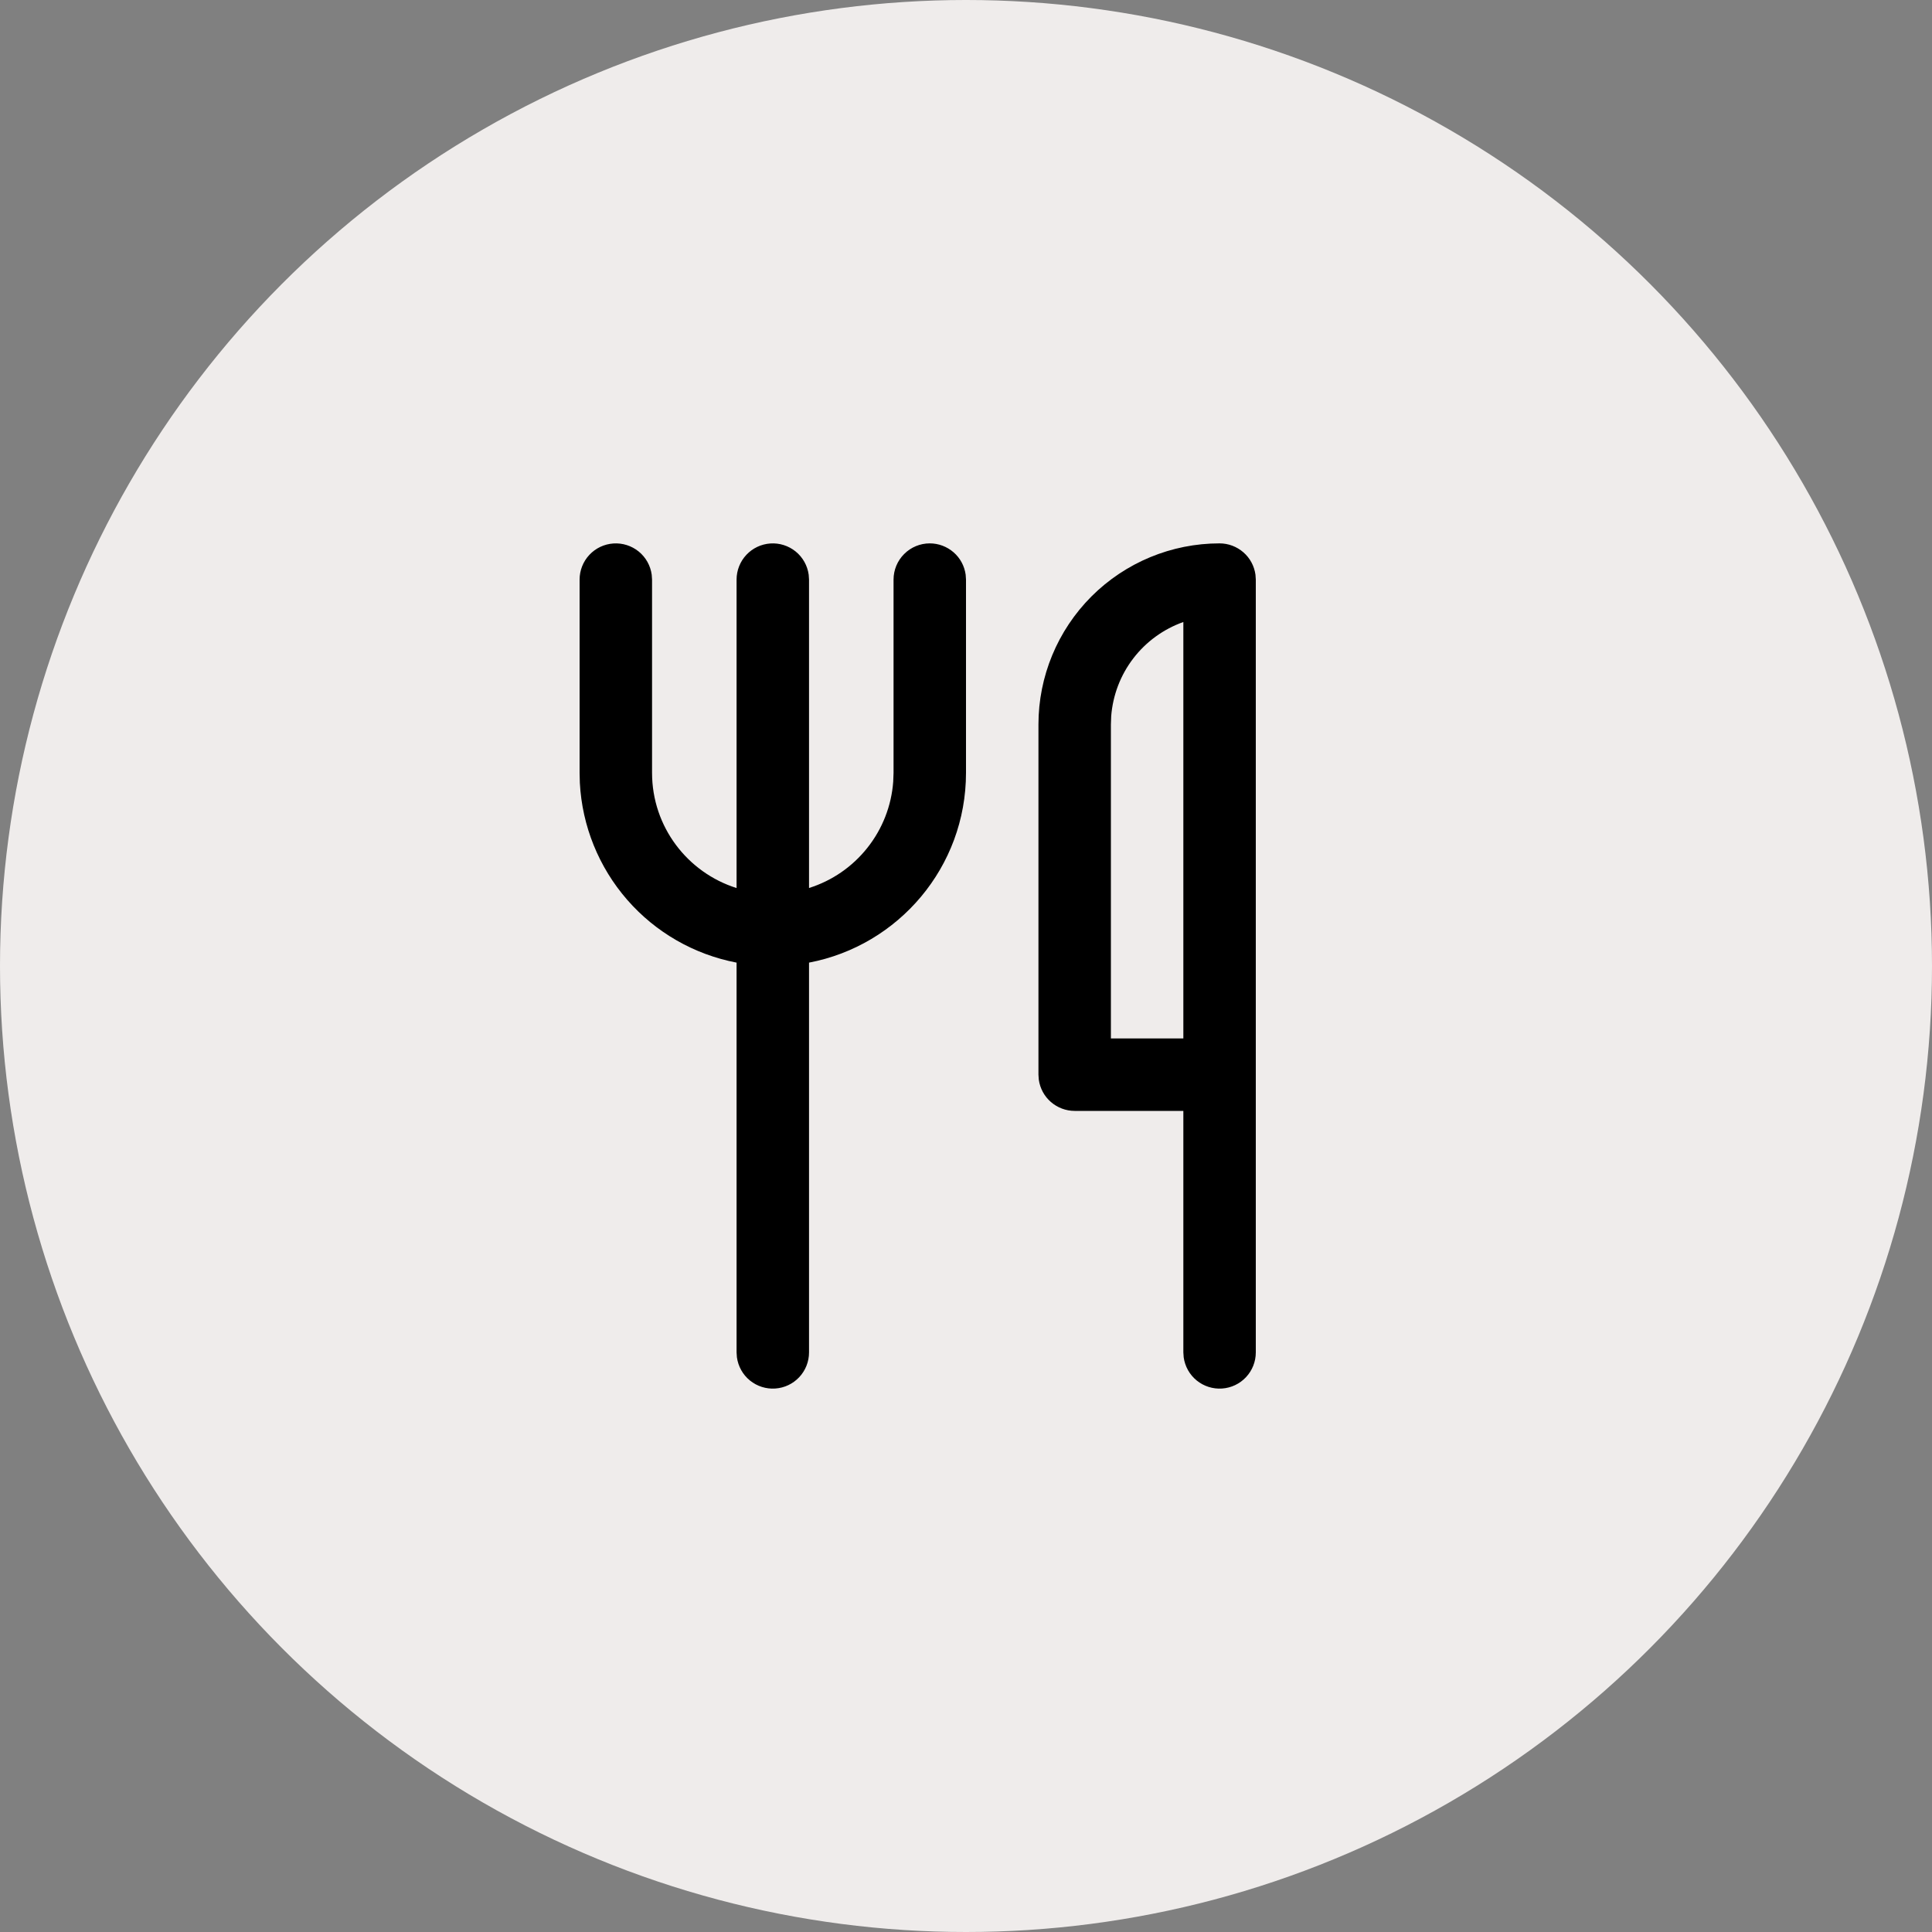
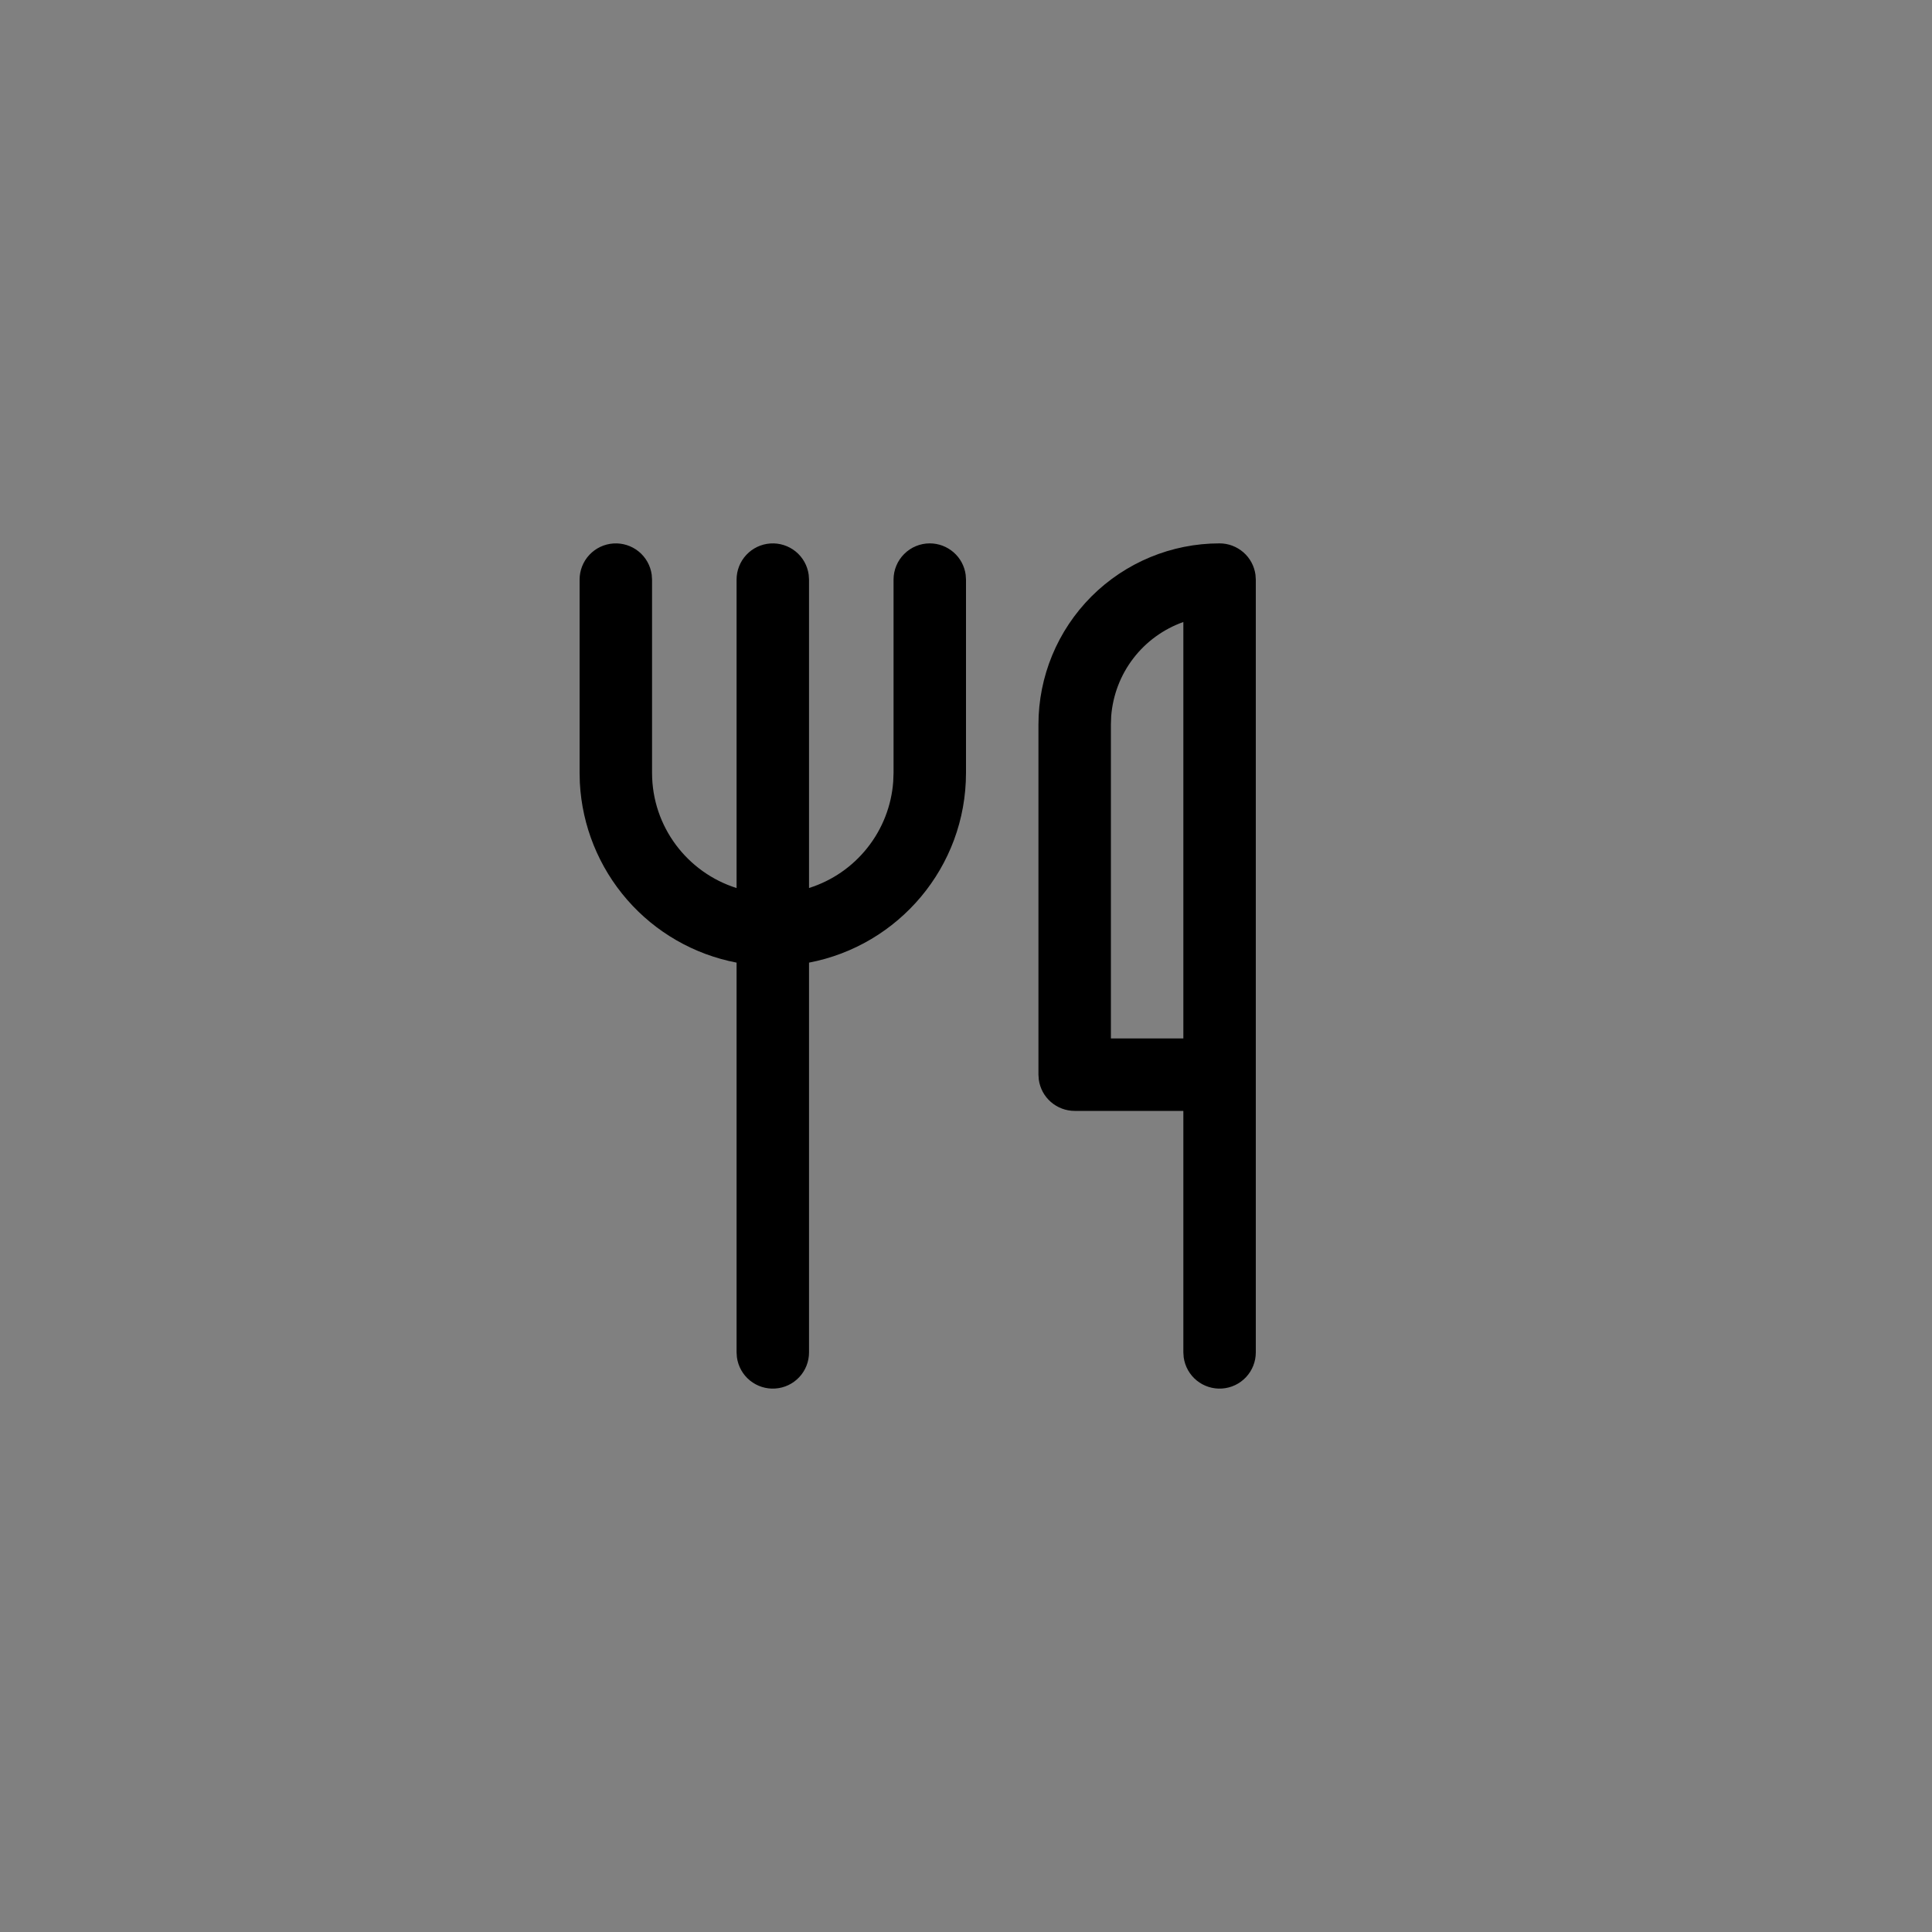
<svg xmlns="http://www.w3.org/2000/svg" width="40" height="40" viewBox="0 0 40 40" fill="none">
  <rect x="0" y="0" width="40" height="40" fill="#808080" stroke="none" />
-   <circle cx="20" cy="20" r="20" fill="#EFECEB" />
  <path d="M25.25 11.25C25.431 11.25 25.606 11.316 25.743 11.435C25.88 11.554 25.968 11.718 25.993 11.898L26 12V28C26 28.19 25.928 28.373 25.798 28.512C25.668 28.651 25.491 28.735 25.301 28.748C25.111 28.761 24.924 28.701 24.777 28.582C24.629 28.462 24.533 28.29 24.507 28.102L24.5 28V23H22.25C22.069 23 21.894 22.934 21.757 22.815C21.62 22.696 21.532 22.532 21.507 22.352L21.5 22.25V15C21.5 14.005 21.895 13.052 22.598 12.348C23.302 11.645 24.255 11.25 25.25 11.25ZM19.25 11.25C19.431 11.25 19.606 11.316 19.743 11.435C19.88 11.554 19.968 11.718 19.993 11.898L20 12V16C20 17.953 18.6 19.578 16.75 19.93V28C16.75 28.19 16.678 28.373 16.548 28.512C16.418 28.651 16.241 28.735 16.051 28.748C15.861 28.761 15.674 28.701 15.527 28.582C15.379 28.462 15.283 28.29 15.257 28.102L15.25 28V19.93C14.371 19.762 13.573 19.304 12.985 18.629C12.397 17.954 12.052 17.102 12.005 16.208L12 16V12C12 11.81 12.072 11.627 12.202 11.488C12.332 11.349 12.509 11.265 12.699 11.252C12.889 11.239 13.076 11.299 13.223 11.418C13.371 11.538 13.467 11.71 13.493 11.898L13.5 12V16C13.5 17.12 14.236 18.067 15.25 18.386V12C15.25 11.81 15.322 11.627 15.452 11.488C15.582 11.349 15.759 11.265 15.949 11.252C16.139 11.239 16.326 11.299 16.473 11.418C16.621 11.538 16.717 11.71 16.743 11.898L16.75 12V18.385C17.227 18.235 17.648 17.945 17.959 17.552C18.27 17.16 18.456 16.684 18.493 16.185L18.5 16V12C18.5 11.801 18.579 11.61 18.72 11.47C18.86 11.329 19.051 11.25 19.25 11.25ZM24.5 21.5V12.878C24.089 13.024 23.729 13.285 23.464 13.631C23.198 13.977 23.04 14.393 23.006 14.828L23 15V21.5H24.5Z" fill="black" />
</svg>